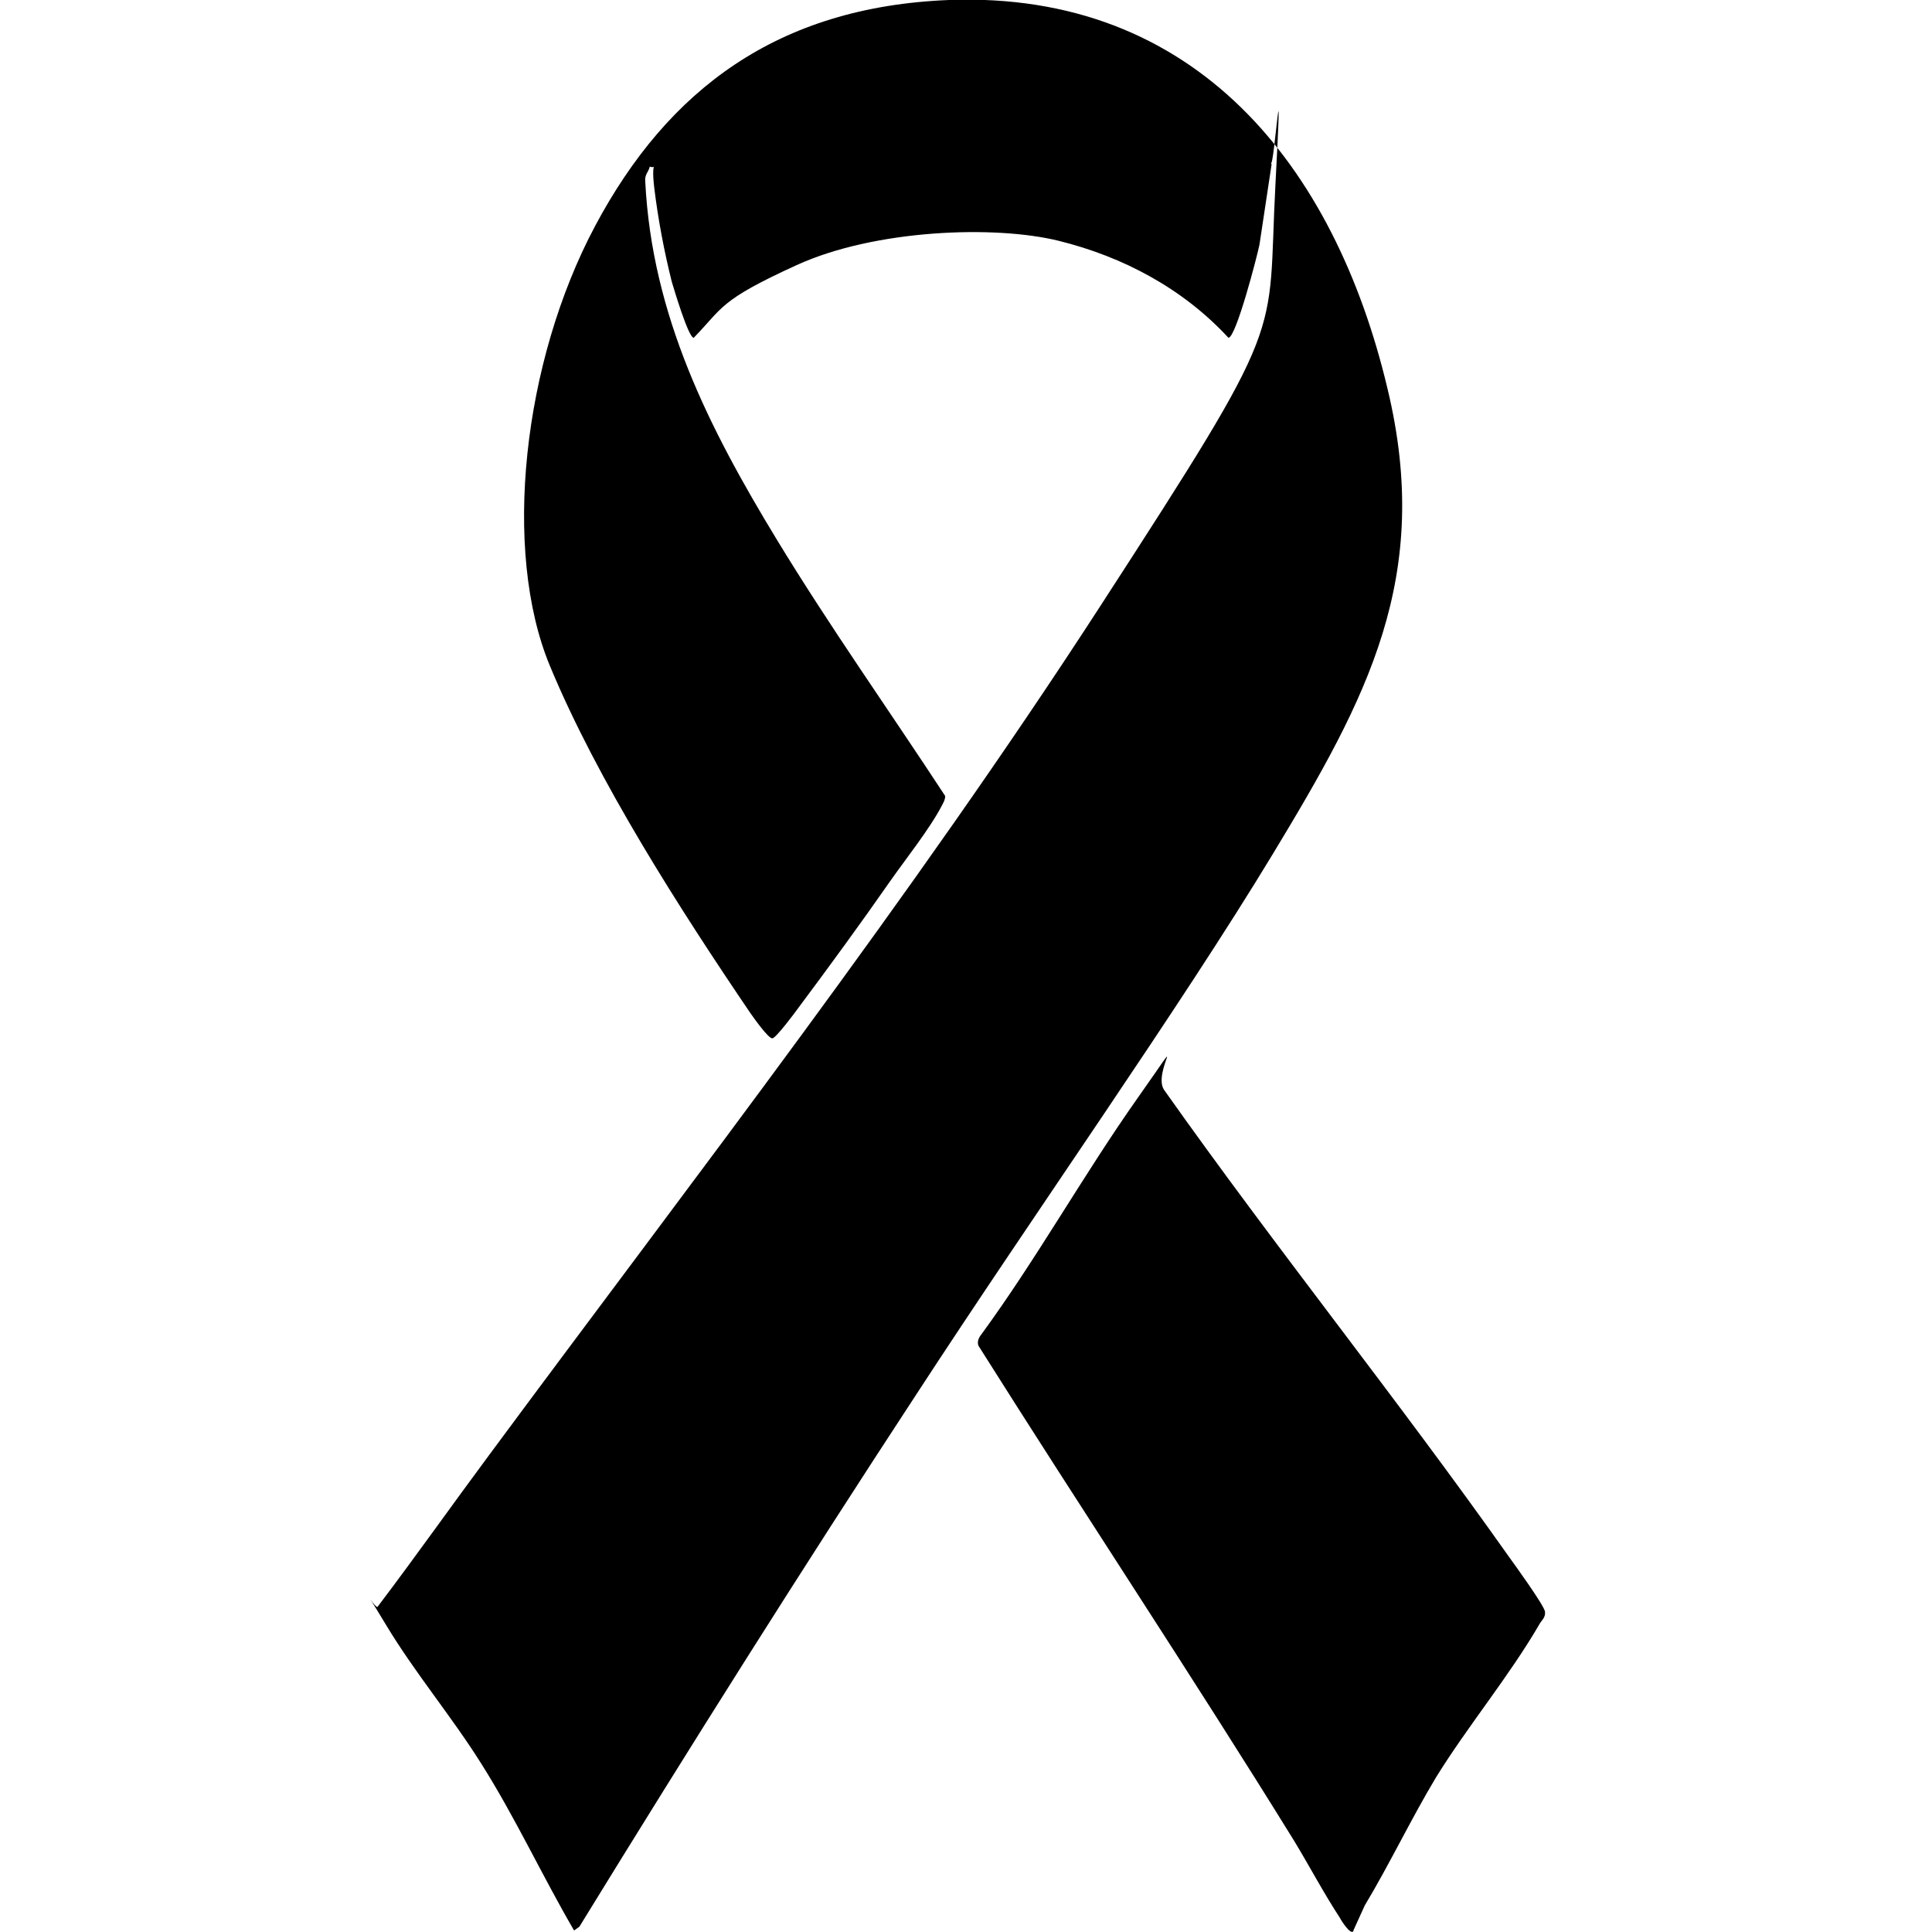
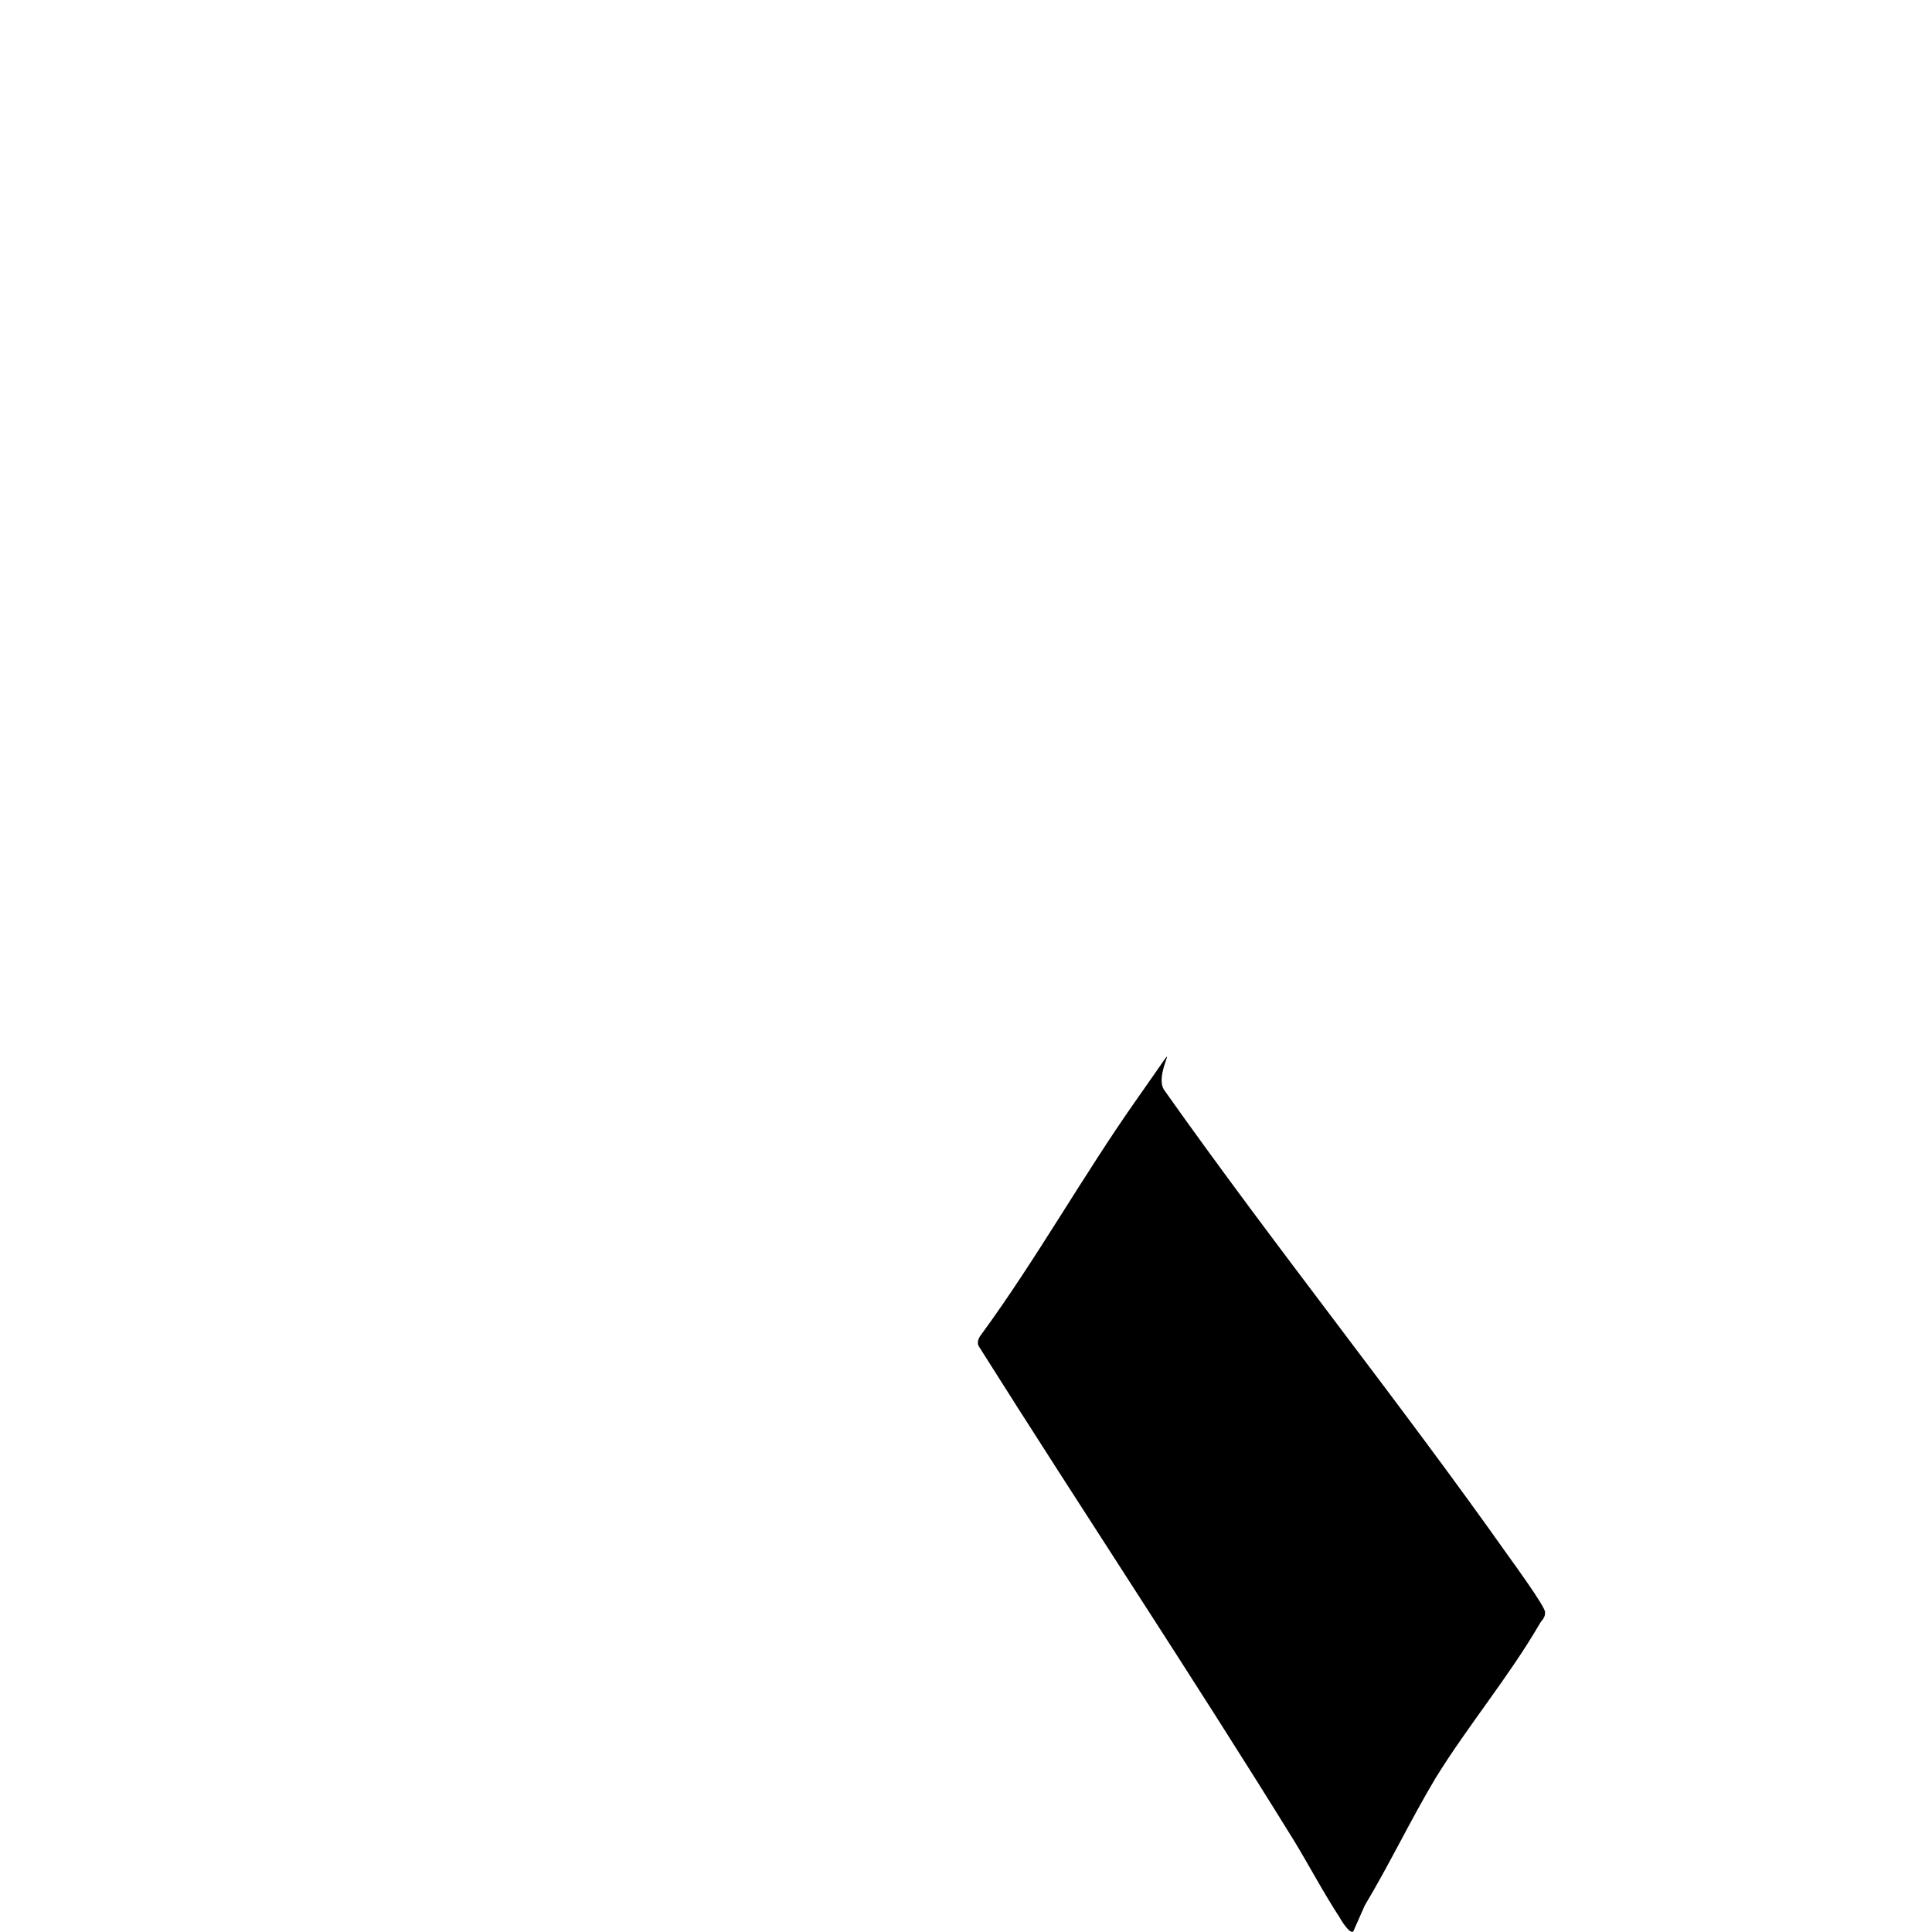
<svg xmlns="http://www.w3.org/2000/svg" id="Ebene_1" version="1.1" viewBox="0 0 255.1 255.1">
-   <path d="M167.9,21.7l-1.6,10.6c-.3,1.5-3.1,12.3-4.1,12.3-6-6.5-13.9-10.7-22.4-12.8s-24.3-1.5-34.6,3.2-9.7,5.6-13.6,9.6c-.7,0-2.6-6.4-2.9-7.4-1-4-1.8-8.2-2.3-12.3s.5-2.5-.6-2.9c-.2.8-.7,1-.6,2,.9,17.7,8.4,32.5,17.4,47.3,7,11.5,14.8,22.5,22.2,33.8,0,.5-.2.8-.4,1.2-1.6,3.1-4.8,7.1-6.9,10.1-3.9,5.6-8,11.2-12.1,16.7-.5.7-2.9,3.9-3.4,4s-2.4-2.6-2.9-3.3c-9.3-13.7-20.2-30.7-26.5-45.9s-3.6-40.1,6-58.1S102.7.9,125.3,0c32.5-1.2,50.9,21.8,57.9,51.3,6,24.9-2.7,40.9-15.1,61.4s-31.6,47.6-47.1,71.4c-15.2,23.2-30,46.7-44.5,70.3l-.7.5c-4.2-7.2-7.8-15-12.3-22.1-3.9-6.2-8.7-11.9-12.5-18.2s-1.3-1.8-1.1-2.5c5-6.6,9.8-13.4,14.7-20,27.3-36.9,55.7-73.5,80.7-112.1s22-34.7,23.1-55.5-.2-1.9-.6-3Z" />
-   <path d="M178.7,255c-.4.5-1.6-1.4-1.8-1.8-2.1-3.2-4-6.8-6-10.1-13.6-22-27.9-43.5-41.7-65.4-.2-.5,0-1,.3-1.4,7.4-10.1,13.5-21.1,20.7-31.3s1.9-3.5,3.5-1.1c14.7,20.8,30.8,40.8,45.5,61.6.8,1.1,4.7,6.5,4.8,7.3s-.5,1.2-.7,1.6c-4,6.9-9.5,13.5-13.7,20.3-3.3,5.5-6.1,11.4-9.4,16.9l-1.5,3.3Z" />
+   <path d="M178.7,255c-.4.5-1.6-1.4-1.8-1.8-2.1-3.2-4-6.8-6-10.1-13.6-22-27.9-43.5-41.7-65.4-.2-.5,0-1,.3-1.4,7.4-10.1,13.5-21.1,20.7-31.3s1.9-3.5,3.5-1.1c14.7,20.8,30.8,40.8,45.5,61.6.8,1.1,4.7,6.5,4.8,7.3s-.5,1.2-.7,1.6c-4,6.9-9.5,13.5-13.7,20.3-3.3,5.5-6.1,11.4-9.4,16.9Z" />
</svg>